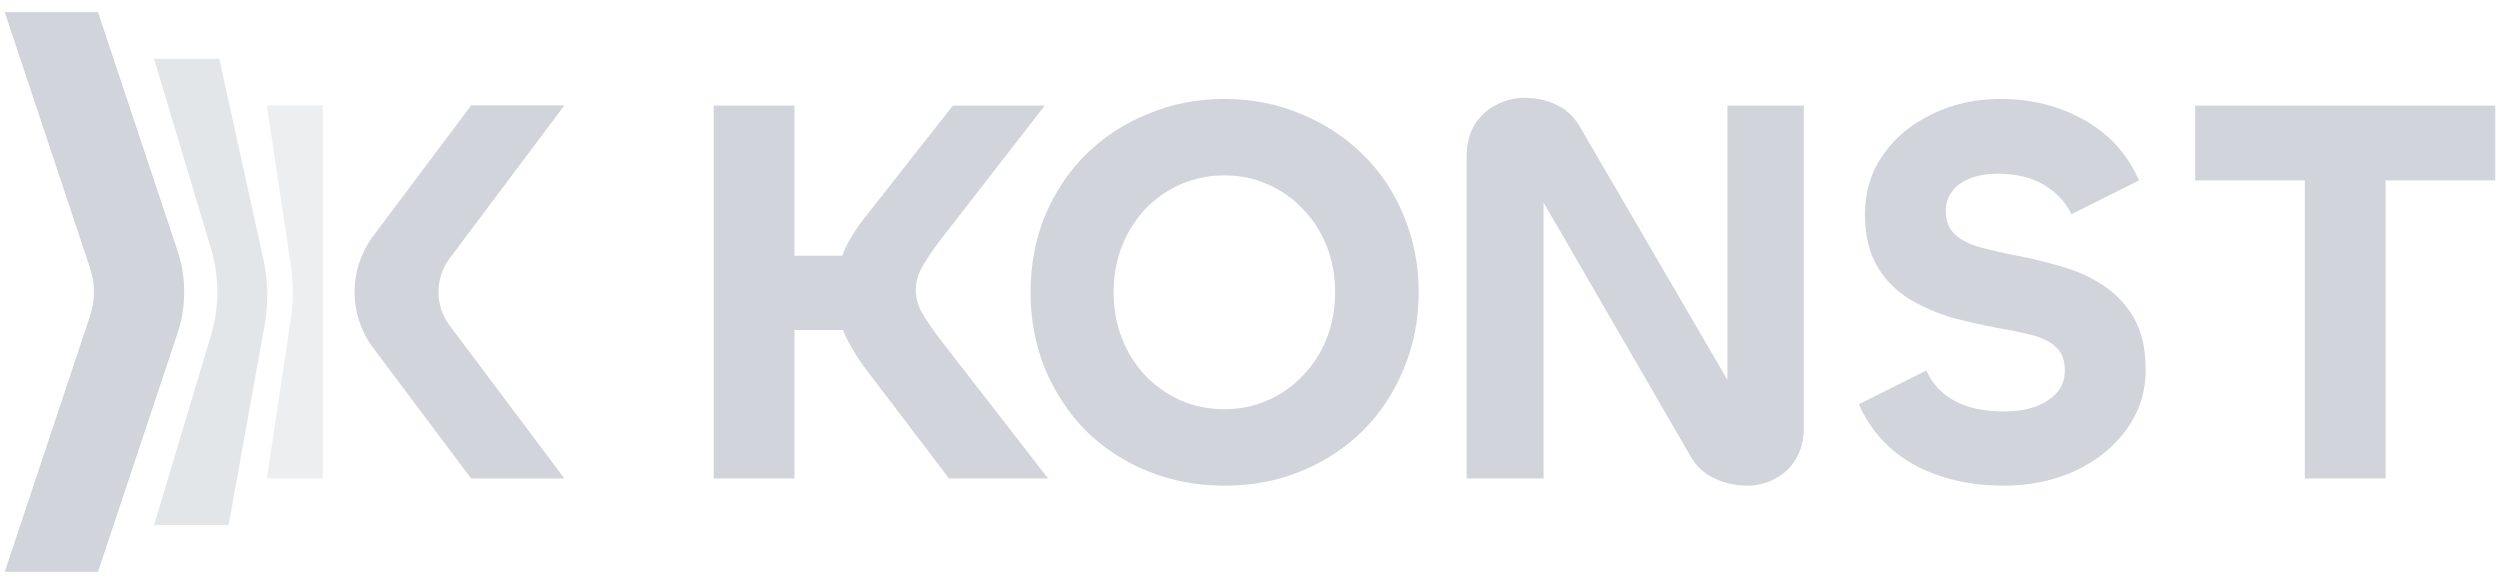
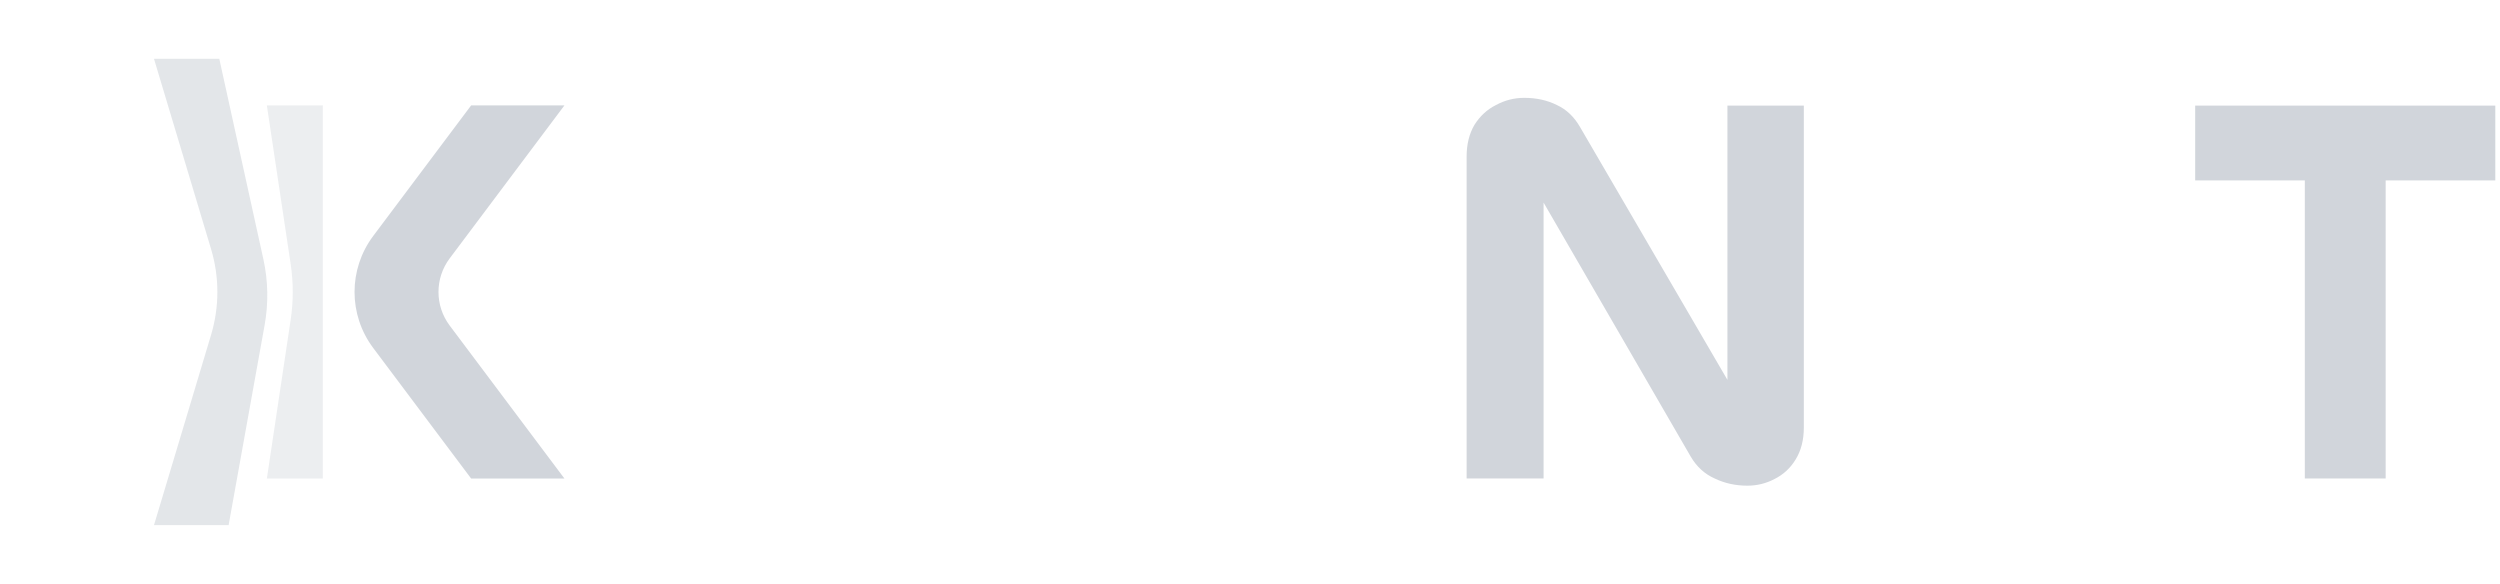
<svg xmlns="http://www.w3.org/2000/svg" width="137" height="32" viewBox="0 0 137 32" fill="none">
  <path d="M25.818 26.223H30.93L24.642 17.84C23.825 16.75 23.825 15.25 24.642 14.16L30.93 5.777H25.818L20.451 12.933C19.088 14.751 19.088 17.25 20.451 19.067L25.818 26.223Z" fill="#D1D5DB" />
  <path d="M14.624 5.777H17.691V26.223H14.624L15.93 17.517C16.08 16.511 16.08 15.489 15.93 14.483L14.624 5.777Z" fill="#D1D5DB" fill-opacity="0.4" />
  <path d="M8.438 3.221H12.017L14.433 14.204C14.694 15.389 14.717 16.615 14.502 17.81L12.528 28.779H8.438L11.567 18.35C12.027 16.817 12.027 15.183 11.567 13.65L8.438 3.221Z" fill="#D1D5DB" fill-opacity="0.6" />
-   <path d="M0.26 0.665H5.371L9.729 13.737C10.218 15.206 10.218 16.794 9.729 18.263L5.371 31.335H0.26L4.94 17.293C5.22 16.454 5.22 15.546 4.94 14.707L0.26 0.665Z" fill="#D1D5DB" />
  <path d="M80.371 26.221H84.588V11.102L92.66 25.036C92.984 25.583 93.418 25.978 93.965 26.221C94.511 26.484 95.108 26.615 95.755 26.615C96.281 26.615 96.776 26.494 97.242 26.251C97.727 26.008 98.112 25.654 98.395 25.188C98.698 24.703 98.85 24.115 98.85 23.427V5.787H94.663V20.816L86.591 6.971C86.267 6.404 85.843 5.999 85.317 5.756C84.791 5.493 84.194 5.362 83.526 5.362C82.98 5.362 82.464 5.493 81.979 5.756C81.493 5.999 81.099 6.364 80.796 6.849C80.512 7.335 80.371 7.912 80.371 8.58V26.221Z" fill="#D1D5DB" />
-   <path d="M109.785 26.615C107.964 26.615 106.346 26.241 104.93 25.492C103.534 24.723 102.513 23.61 101.865 22.152L105.567 20.3C105.891 21.029 106.407 21.585 107.115 21.97C107.843 22.355 108.733 22.547 109.785 22.547C110.432 22.547 110.999 22.466 111.484 22.304C111.99 22.122 112.395 21.869 112.698 21.545C113.001 21.201 113.153 20.786 113.153 20.3C113.153 19.733 112.991 19.308 112.668 19.025C112.344 18.721 111.899 18.498 111.332 18.357C110.766 18.215 110.129 18.084 109.421 17.962C108.652 17.82 107.843 17.638 106.993 17.416C106.164 17.173 105.375 16.829 104.626 16.383C103.898 15.938 103.312 15.341 102.867 14.592C102.422 13.823 102.199 12.871 102.199 11.738C102.199 10.523 102.523 9.45 103.17 8.519C103.817 7.568 104.707 6.819 105.84 6.273C106.973 5.706 108.237 5.422 109.633 5.422C111.332 5.422 112.86 5.807 114.215 6.576C115.57 7.325 116.572 8.428 117.219 9.886L113.517 11.738C113.194 11.07 112.688 10.533 112 10.129C111.332 9.724 110.483 9.521 109.451 9.521C108.905 9.521 108.419 9.602 107.995 9.764C107.57 9.926 107.236 10.159 106.993 10.463C106.751 10.766 106.629 11.13 106.629 11.556C106.629 12.102 106.801 12.537 107.145 12.861C107.489 13.165 107.954 13.398 108.541 13.559C109.148 13.722 109.815 13.873 110.544 14.015C111.312 14.157 112.101 14.349 112.91 14.592C113.74 14.815 114.498 15.149 115.186 15.594C115.894 16.039 116.471 16.636 116.916 17.385C117.361 18.134 117.583 19.096 117.583 20.27C117.583 21.484 117.229 22.577 116.521 23.549C115.833 24.5 114.903 25.249 113.73 25.796C112.556 26.342 111.241 26.615 109.785 26.615Z" fill="#D1D5DB" />
  <path d="M136.742 5.787H120.296V9.886H126.304V26.221H130.734V9.886H136.742V5.787Z" fill="#D1D5DB" />
-   <path fill-rule="evenodd" clip-rule="evenodd" d="M67.094 26.615C65.597 26.615 64.202 26.352 62.907 25.826C61.612 25.3 60.479 24.561 59.508 23.61C58.558 22.638 57.809 21.504 57.263 20.209C56.737 18.913 56.474 17.517 56.474 16.019C56.474 14.521 56.737 13.124 57.263 11.829C57.809 10.533 58.558 9.41 59.508 8.459C60.479 7.507 61.612 6.768 62.907 6.242C64.202 5.696 65.597 5.422 67.094 5.422C68.612 5.422 70.007 5.696 71.282 6.242C72.576 6.768 73.709 7.507 74.68 8.459C75.651 9.41 76.4 10.533 76.926 11.829C77.472 13.124 77.745 14.521 77.745 16.019C77.745 17.517 77.472 18.913 76.926 20.209C76.4 21.504 75.651 22.638 74.68 23.61C73.709 24.561 72.576 25.3 71.282 25.826C70.007 26.352 68.612 26.615 67.094 26.615ZM67.094 22.425C67.944 22.425 68.733 22.263 69.461 21.94C70.21 21.616 70.857 21.16 71.403 20.573C71.97 19.986 72.404 19.308 72.708 18.539C73.011 17.75 73.163 16.91 73.163 16.019C73.163 15.108 73.011 14.268 72.708 13.499C72.404 12.73 71.97 12.052 71.403 11.464C70.857 10.877 70.21 10.422 69.461 10.098C68.733 9.774 67.944 9.612 67.094 9.612C66.245 9.612 65.446 9.774 64.697 10.098C63.969 10.422 63.322 10.877 62.755 11.464C62.209 12.052 61.784 12.73 61.481 13.499C61.177 14.268 61.026 15.108 61.026 16.019C61.026 16.91 61.177 17.75 61.481 18.539C61.784 19.308 62.209 19.986 62.755 20.573C63.322 21.16 63.969 21.616 64.697 21.94C65.446 22.263 66.245 22.425 67.094 22.425Z" fill="#D1D5DB" />
-   <path d="M52.005 26.221H57.437L51.429 18.478C51.024 17.932 50.711 17.466 50.488 17.082C50.286 16.677 50.185 16.282 50.185 15.897C50.185 15.513 50.286 15.118 50.488 14.713C50.711 14.309 51.024 13.833 51.429 13.286L57.255 5.787H52.218L47.272 12.072C46.77 12.729 46.397 13.377 46.153 14.015H43.54V5.787H39.109V26.221H43.54V18.084H46.187C46.447 18.703 46.809 19.34 47.272 19.996L52.005 26.221Z" fill="#D1D5DB" />
</svg>